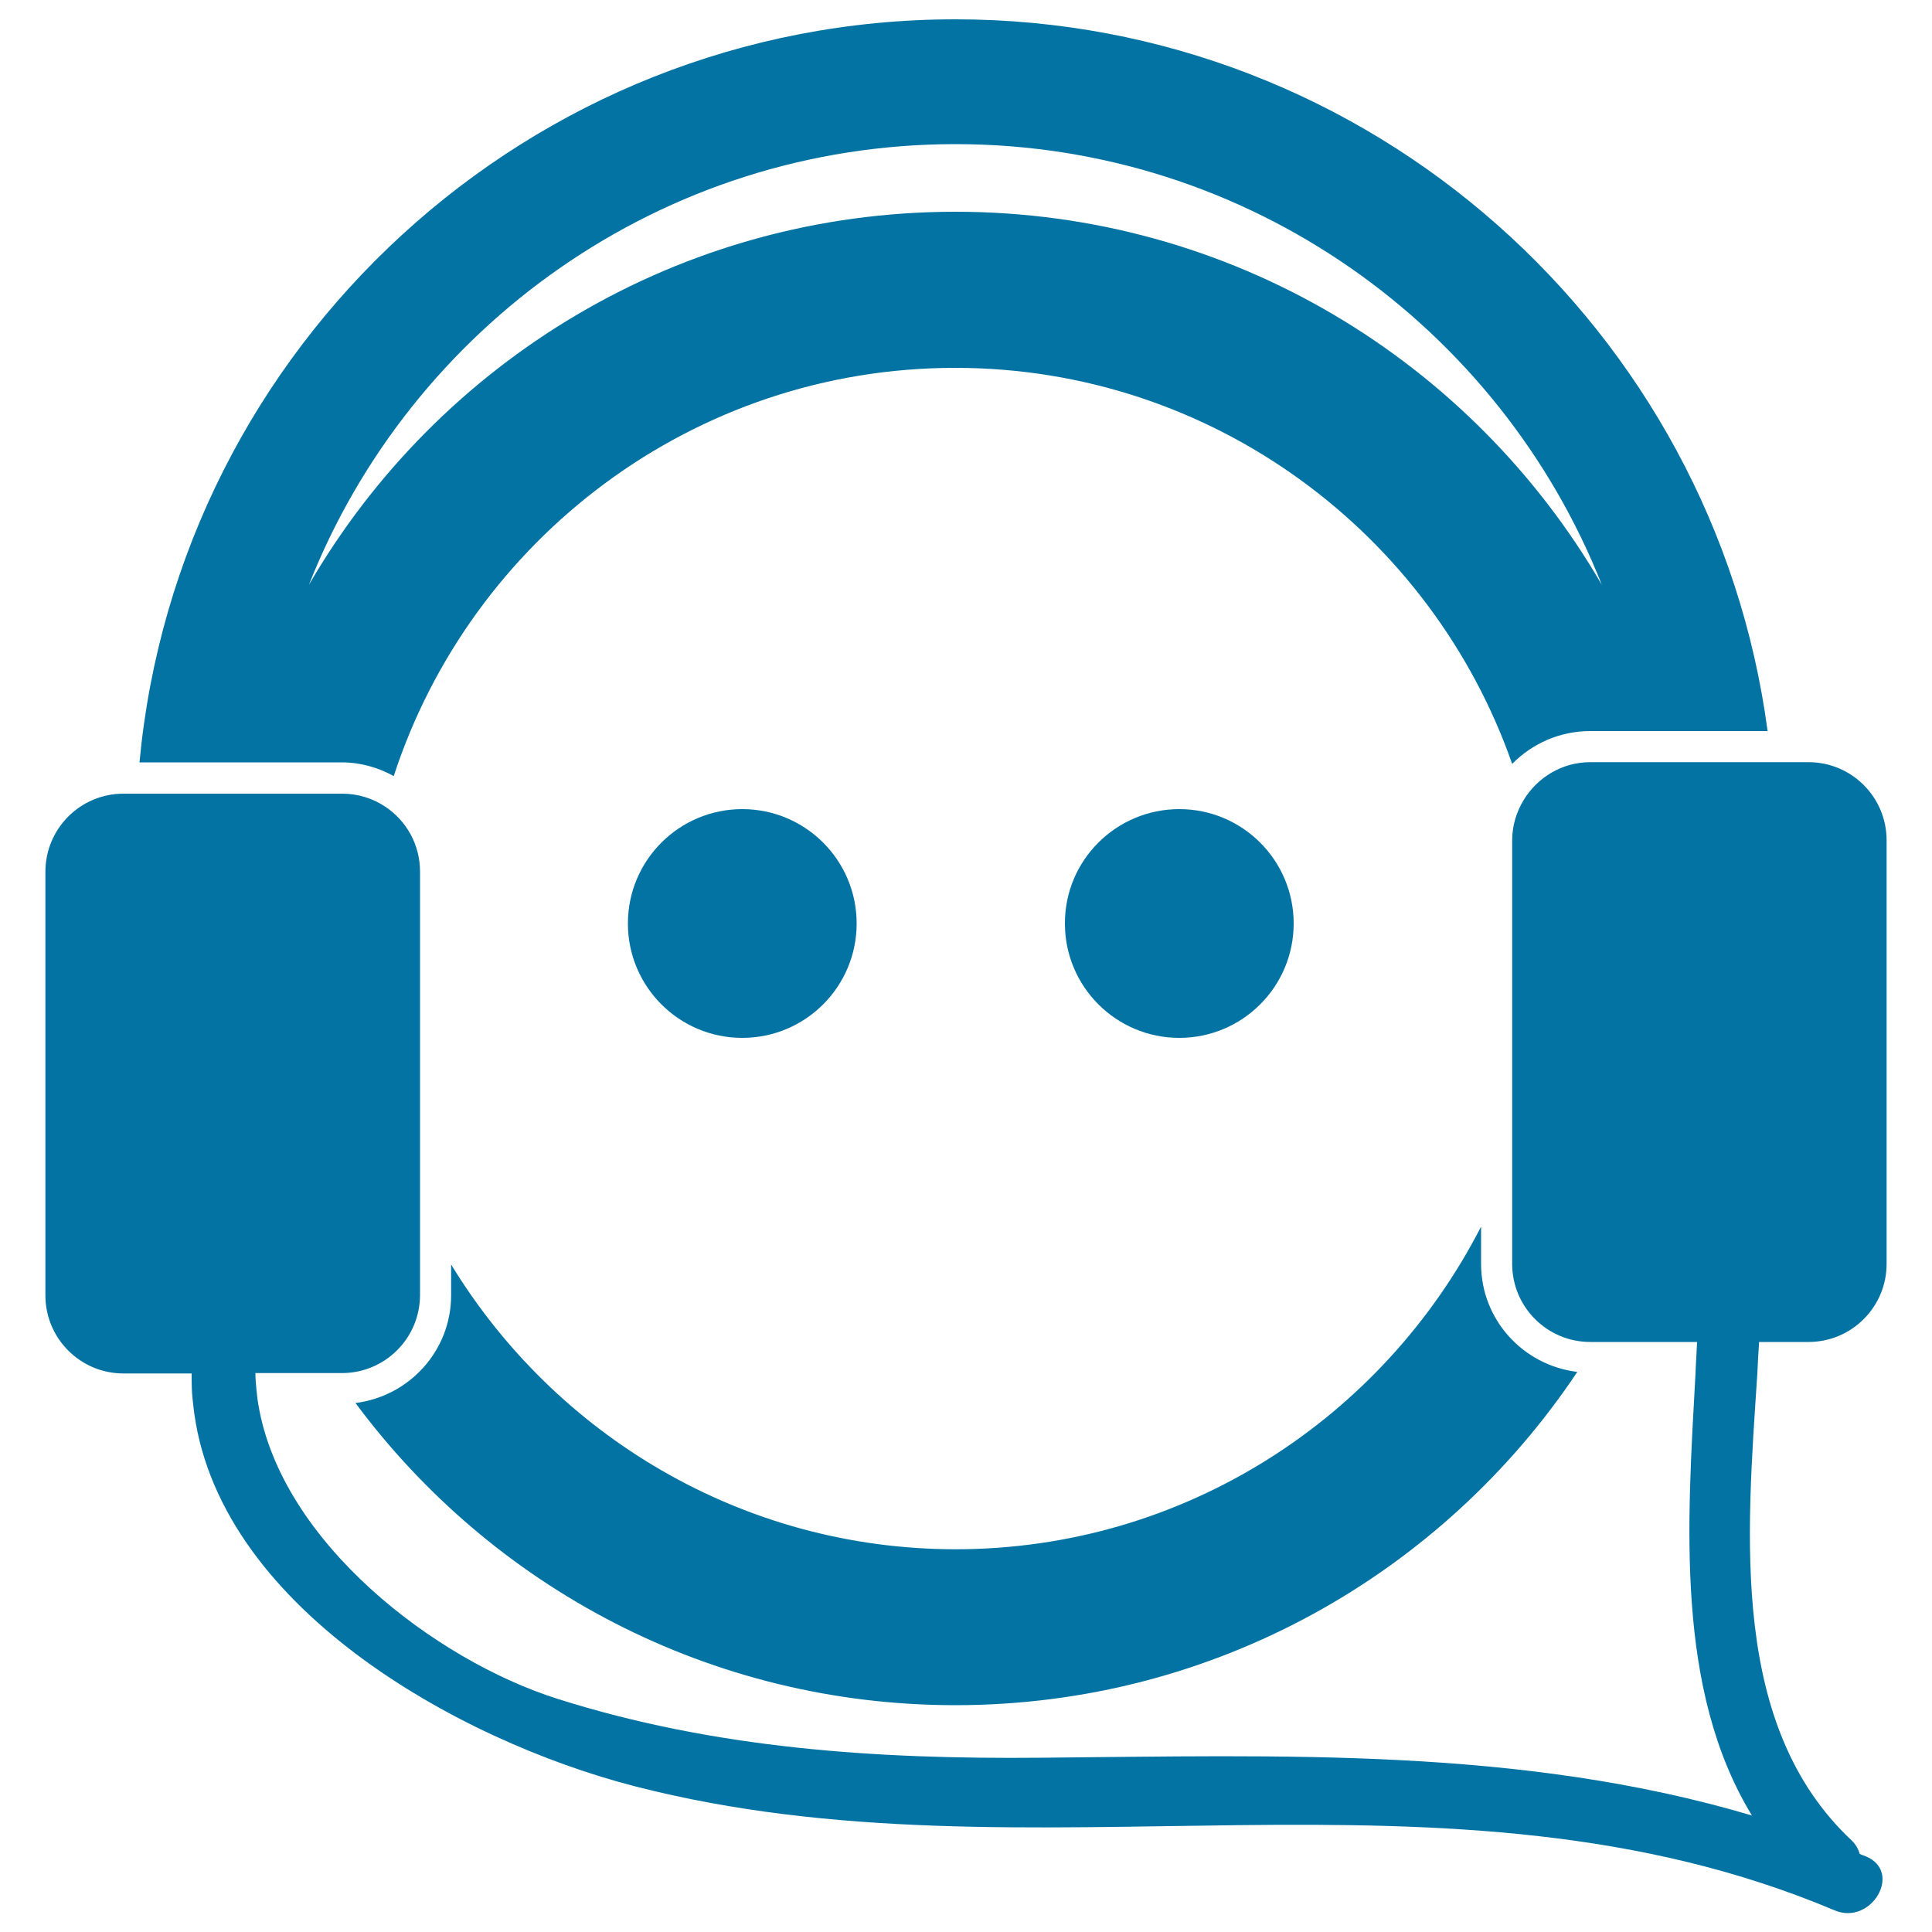
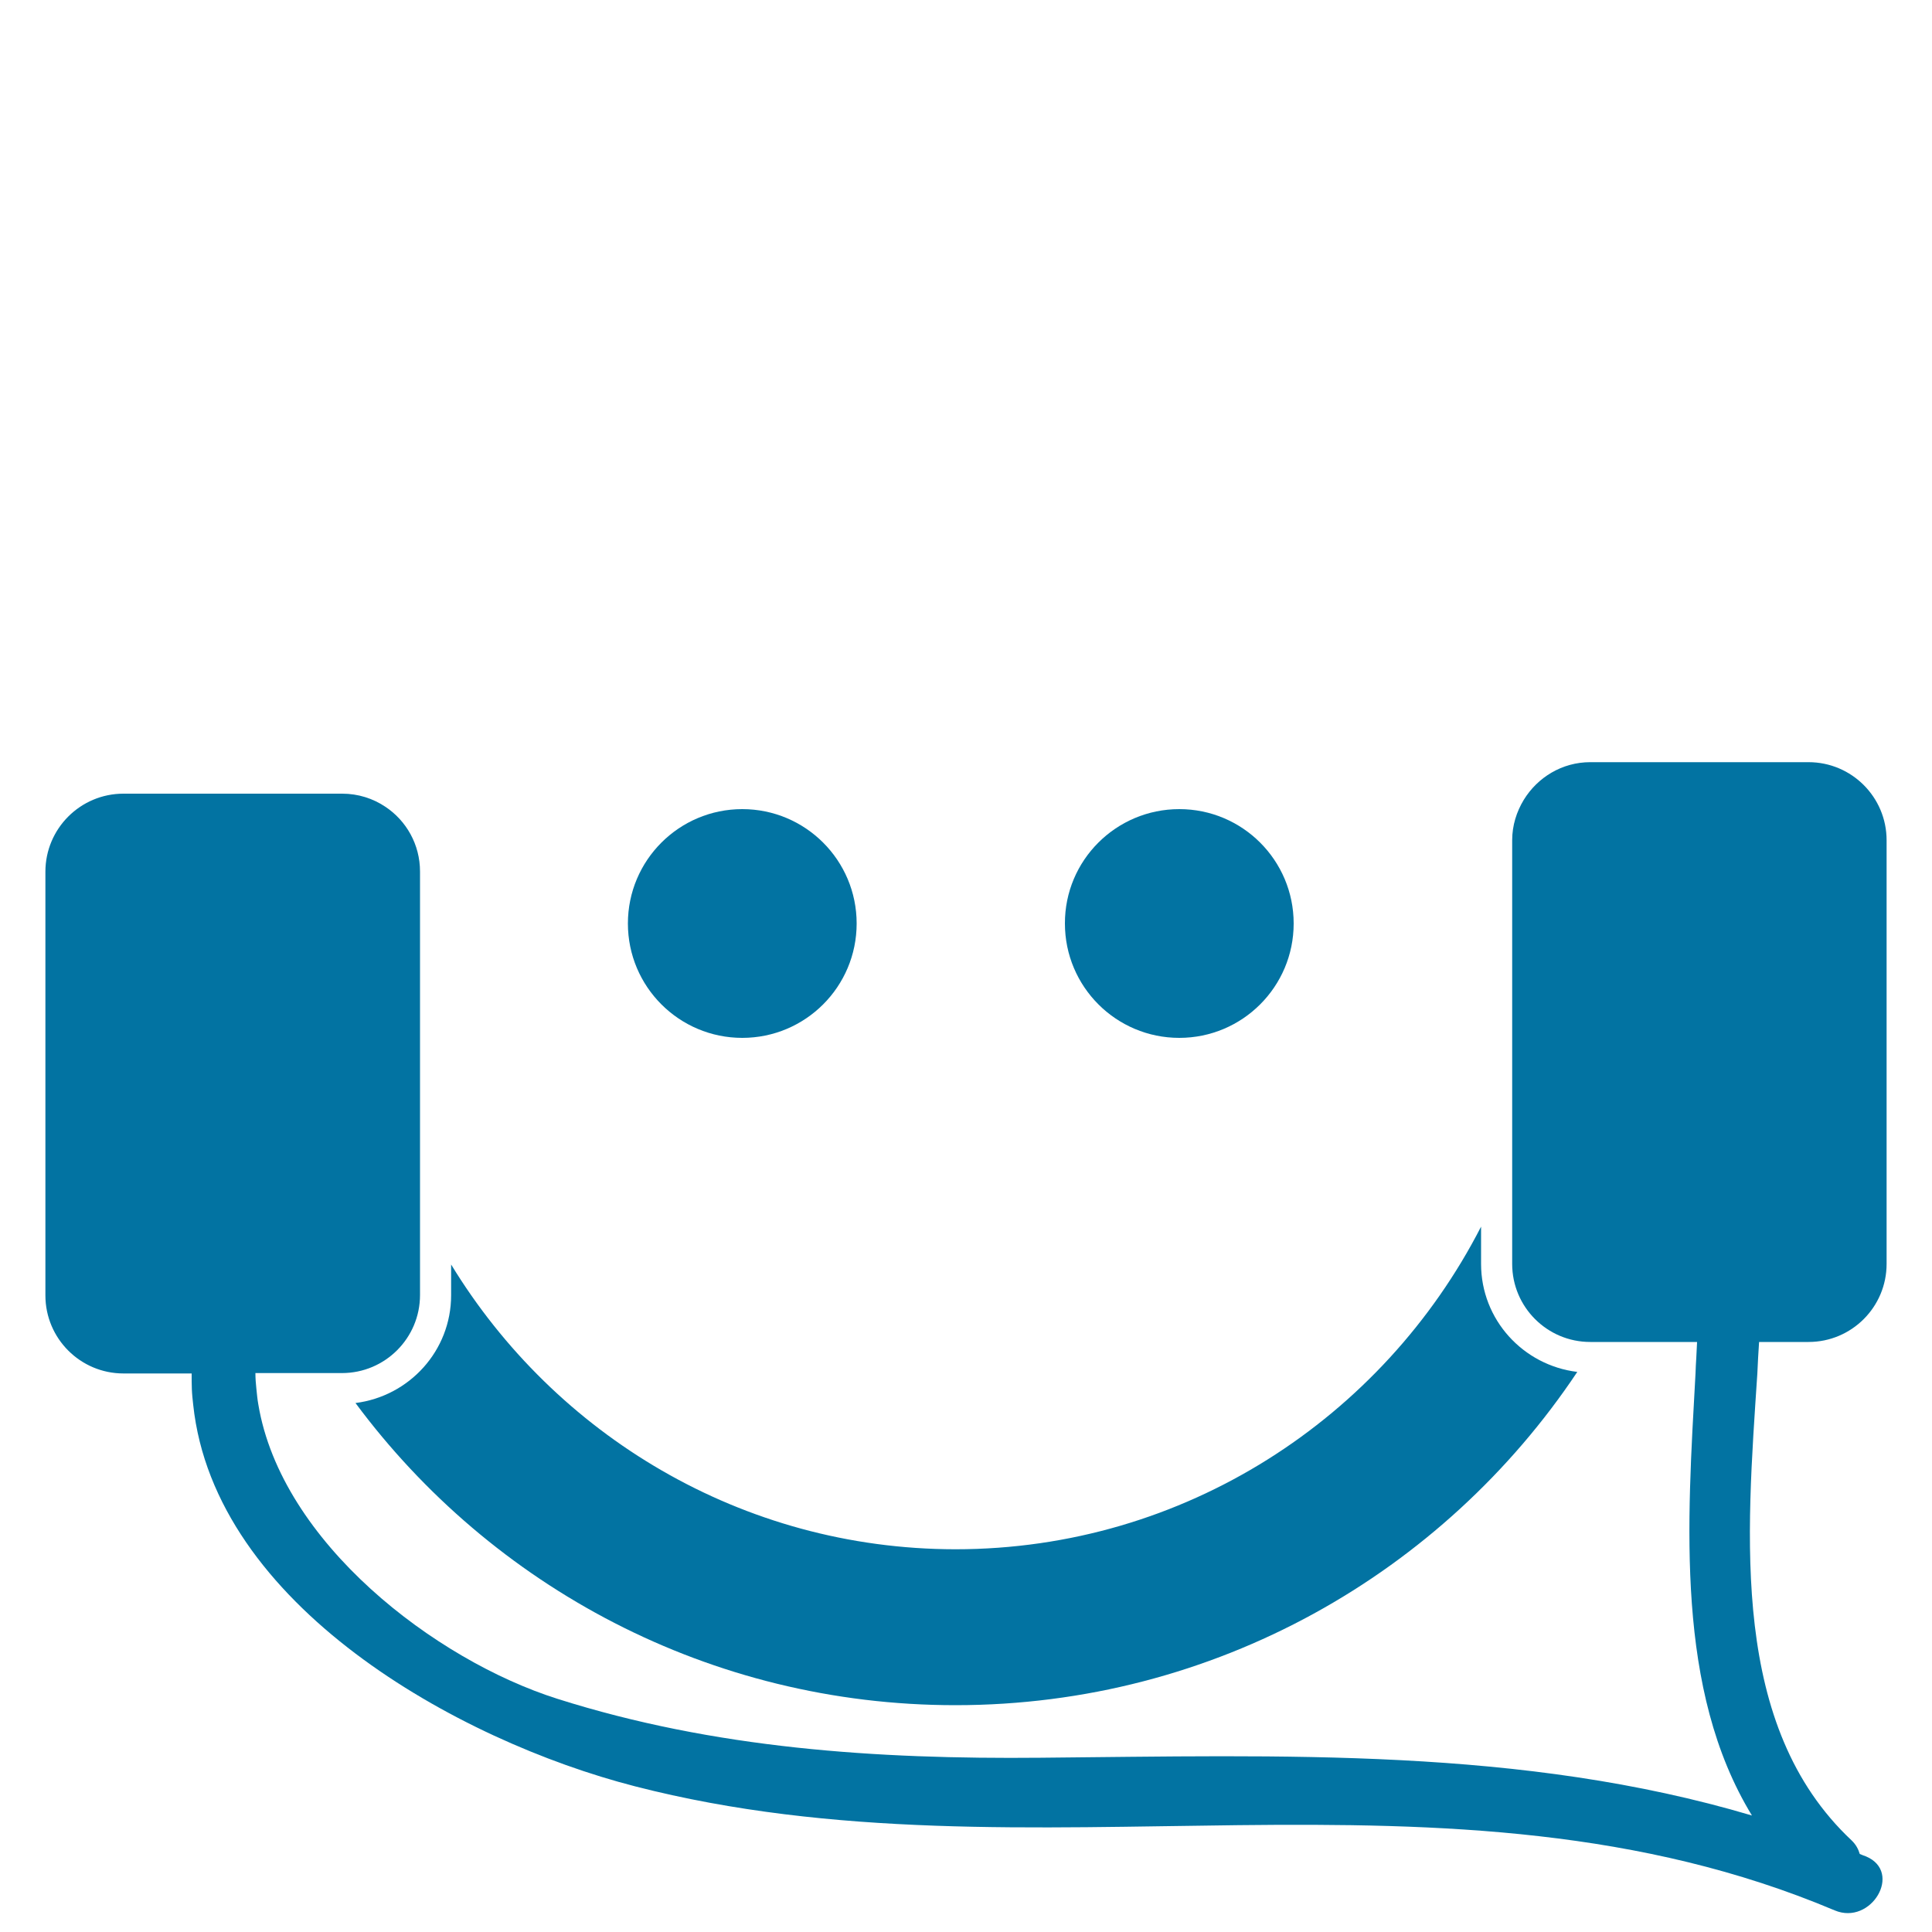
<svg xmlns="http://www.w3.org/2000/svg" viewBox="0 0 1000 1000" style="fill:#0273a2">
  <title>Person Face Listening Music With Auriculars SVG icon</title>
  <g>
    <g>
-       <path d="M823.1,378.4h26.6h13h52.2C887.4,170.8,709.4,10,494.5,10C273.9,10,92.2,179.2,72.2,394.6h49.3h15.6h39.8c9.8,0,18.9,2.7,26.9,7.1c39.9-122.5,155-211.3,290.6-211.3c133.2,0,246.6,85.8,288.3,205C793,384.9,807.3,378.4,823.1,378.4z M494.5,109.6c-143,0-267.7,77.7-334.6,193.1C212.5,169.3,342.6,74.6,494.5,74.6c151.8,0,281.9,94.7,334.6,228.1C762.2,187.3,637.4,109.6,494.5,109.6z" />
      <path d="M233.5,654.5v15.9c0,28.8-21.7,52.3-49.5,55.8c70.4,94.9,183.3,156.4,310.5,156.4c134.3,0,252.6-68.6,321.9-172.5c-28-3.4-49.8-27-49.8-55.9v-19.3c-50.7,98.9-153.5,167-272.1,167C383.9,801.8,287.2,742.6,233.5,654.5z" />
      <path d="M384.2,418.8c32.7,0,59.2,26.5,59.2,59.2c0,32.7-26.5,59.2-59.2,59.2c-32.7,0-59.2-26.5-59.2-59.2C325,445.3,351.5,418.8,384.2,418.8z" />
      <path d="M610.4,418.8c32.7,0,59.2,26.5,59.2,59.2c0,32.7-26.5,59.2-59.2,59.2c-32.7,0-59.2-26.5-59.2-59.2C551.1,445.3,577.7,418.8,610.4,418.8z" />
      <path d="M910,702.7c0.2-2.7,0.3-5.4,0.5-8.1h25.6c22.3,0,40.4-18.1,40.4-40.4V434.9c0-22.3-18.1-40.4-40.4-40.4h-19.4h-49.3h-15.6h-28.7c-14.6,0-27.3,7.9-34.4,19.5c-3.7,6.1-6,13.2-6,20.9v162.2v57.1c0,22.3,18.1,40.4,40.4,40.4h3h52.3c-0.1,2.7-0.3,5.4-0.4,8.1c-0.2,2.7-0.3,5.4-0.4,8.1c-4.3,77.9-10.5,163.8,29.2,228.9c-119.3-35.4-242.7-31-368.2-29.9c-85,0.8-168.7-4.7-250.1-30.5c-63.4-20.1-142.9-81-154.8-152.4c-0.5-2.7-0.7-5.4-1-8.1c-0.3-2.7-0.5-5.4-0.5-8.1h40.9h3.9c22.3,0,40.4-18.1,40.4-40.4v-46V451.1c0-14-7.1-26.3-17.9-33.5c-6.4-4.3-14.1-6.8-22.4-6.8h-41.2h-18.2H71h-7.1c-22.3,0-40.4,18.1-40.4,40.4v219.3c0,22.3,18.1,40.4,40.4,40.4h35.3c0,2.7,0,5.4,0.1,8.1c0.1,2.7,0.4,5.4,0.7,8.1c11,103.6,136.5,173.8,228.7,197.5c205,52.8,420.1-20.6,620.9,64.2c18.9,8,35.4-19.8,16.3-27.9c-1.1-0.4-2.2-0.8-3.3-1.3c-0.7-2.4-1.9-4.8-4.2-7c-63-59.1-54.4-156.9-48.8-241.7C909.7,708,909.9,705.4,910,702.7z" />
    </g>
  </g>
</svg>